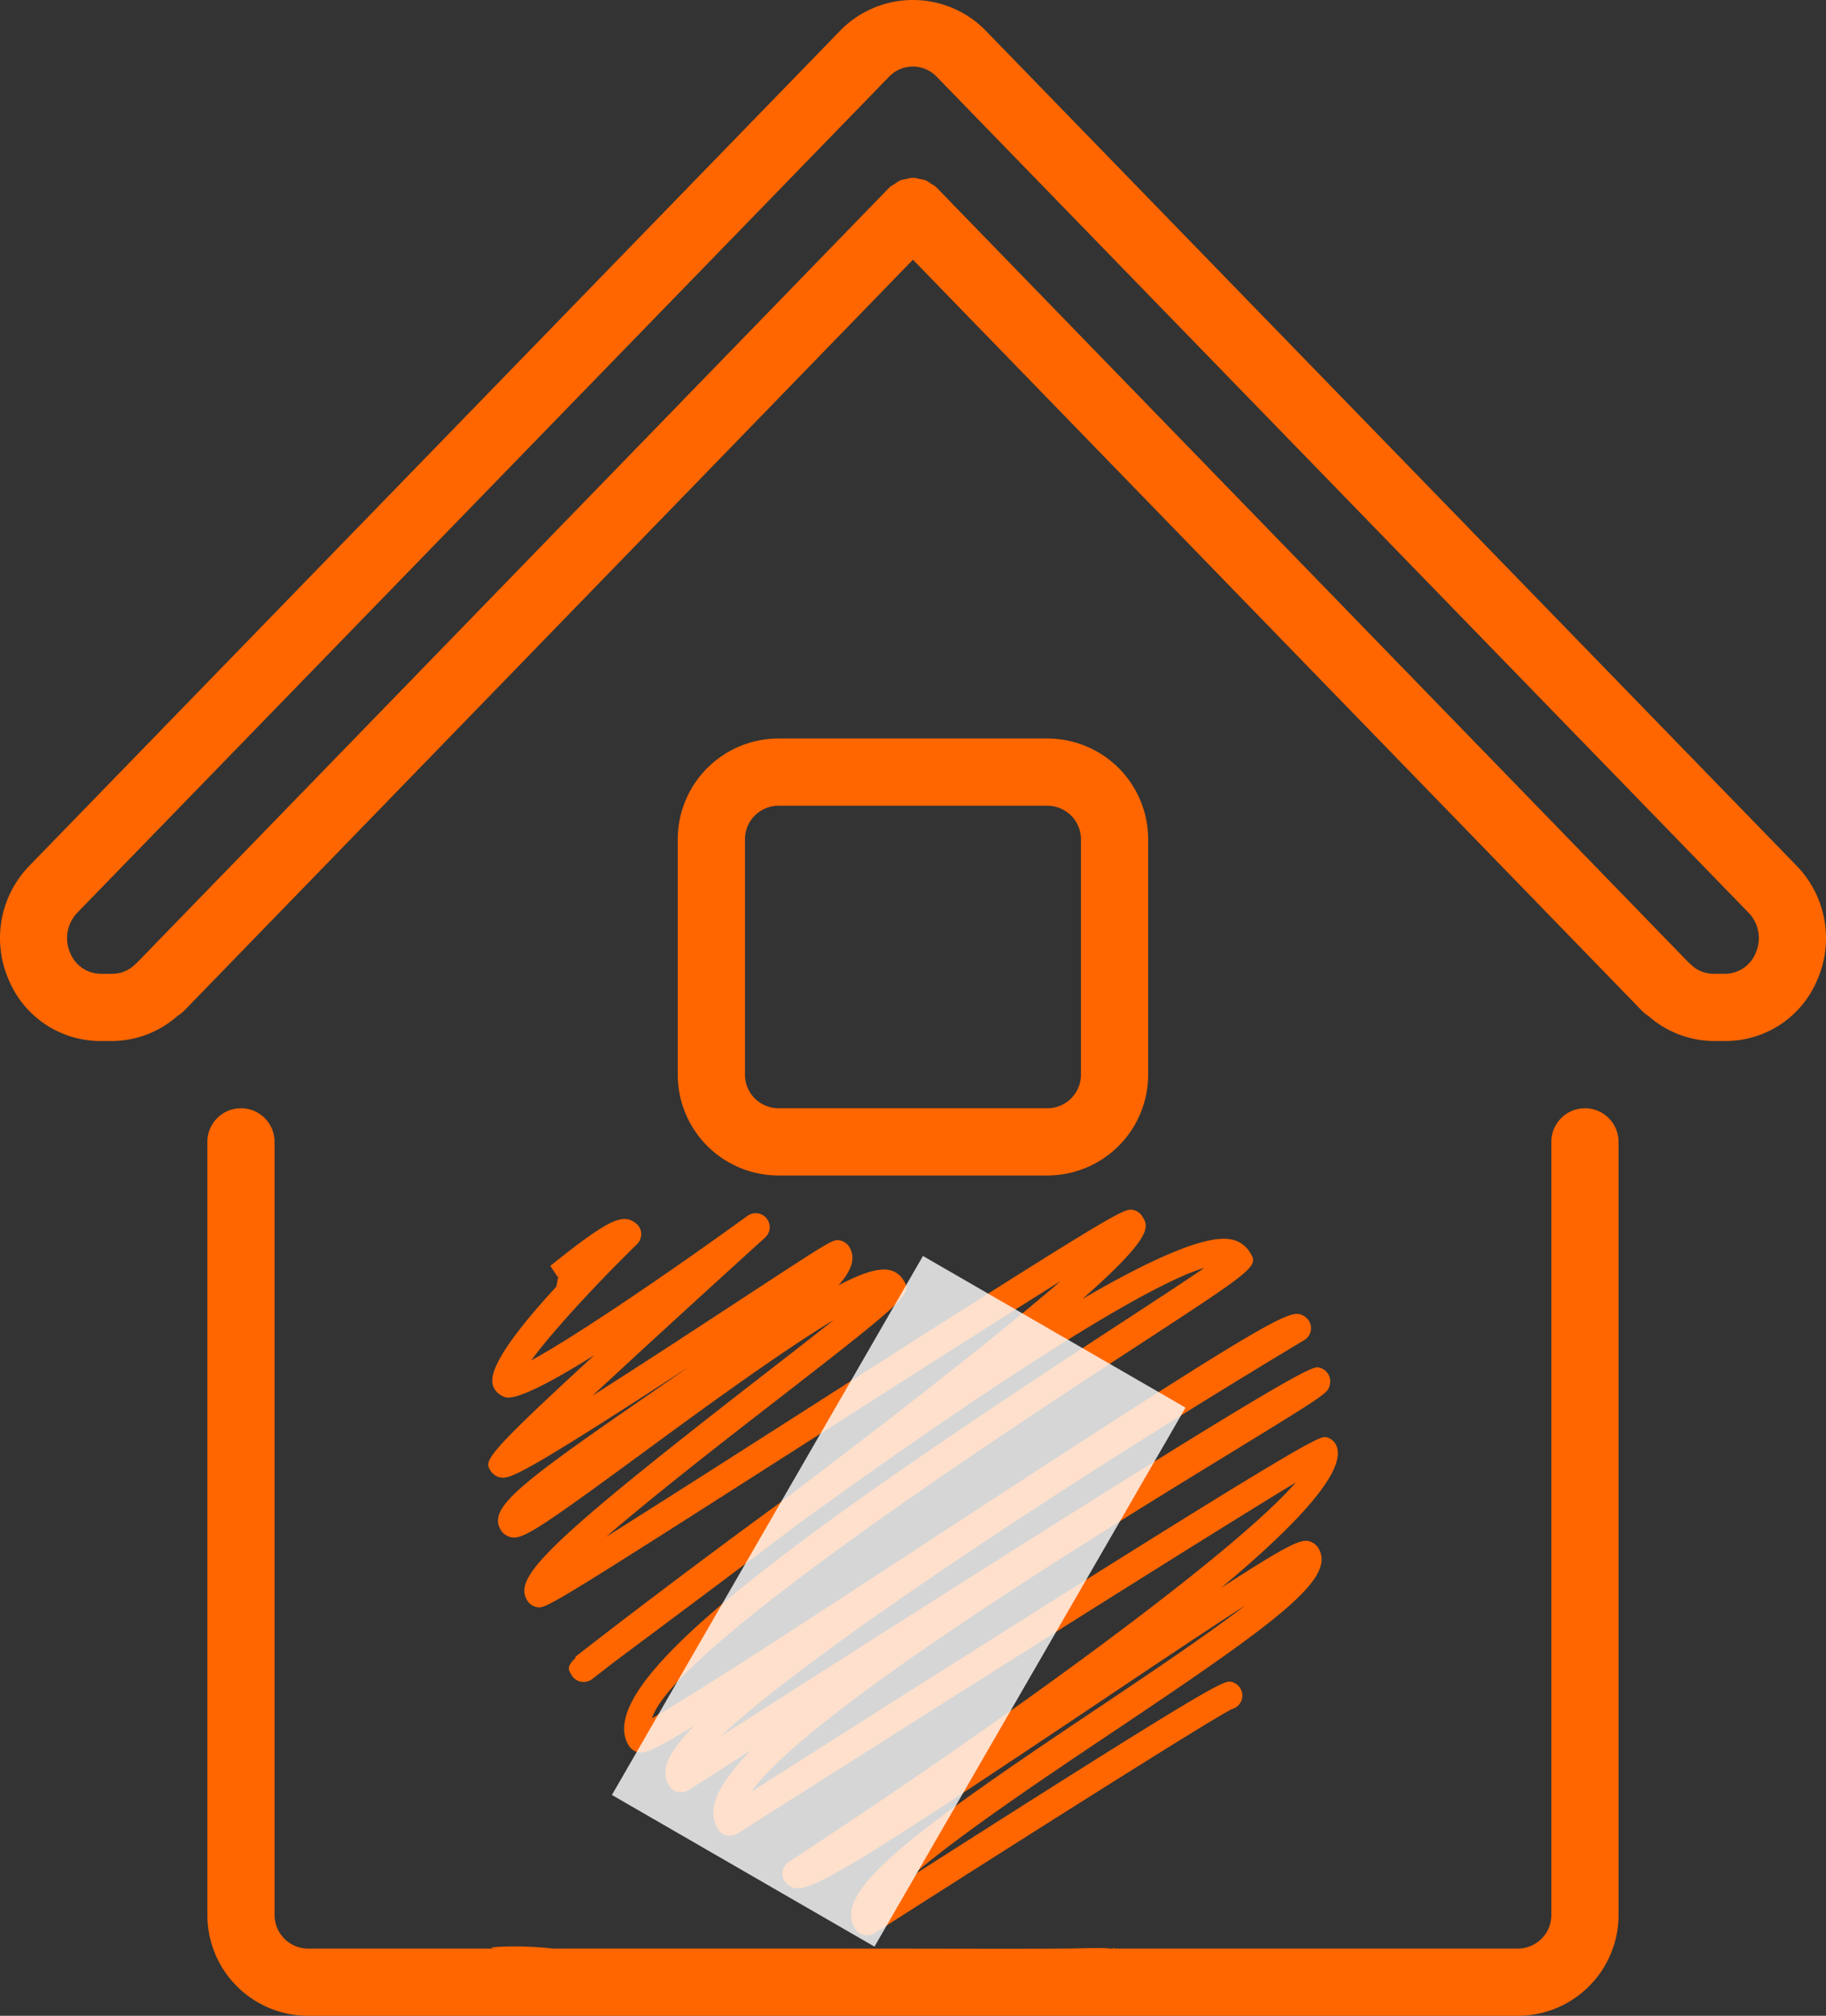
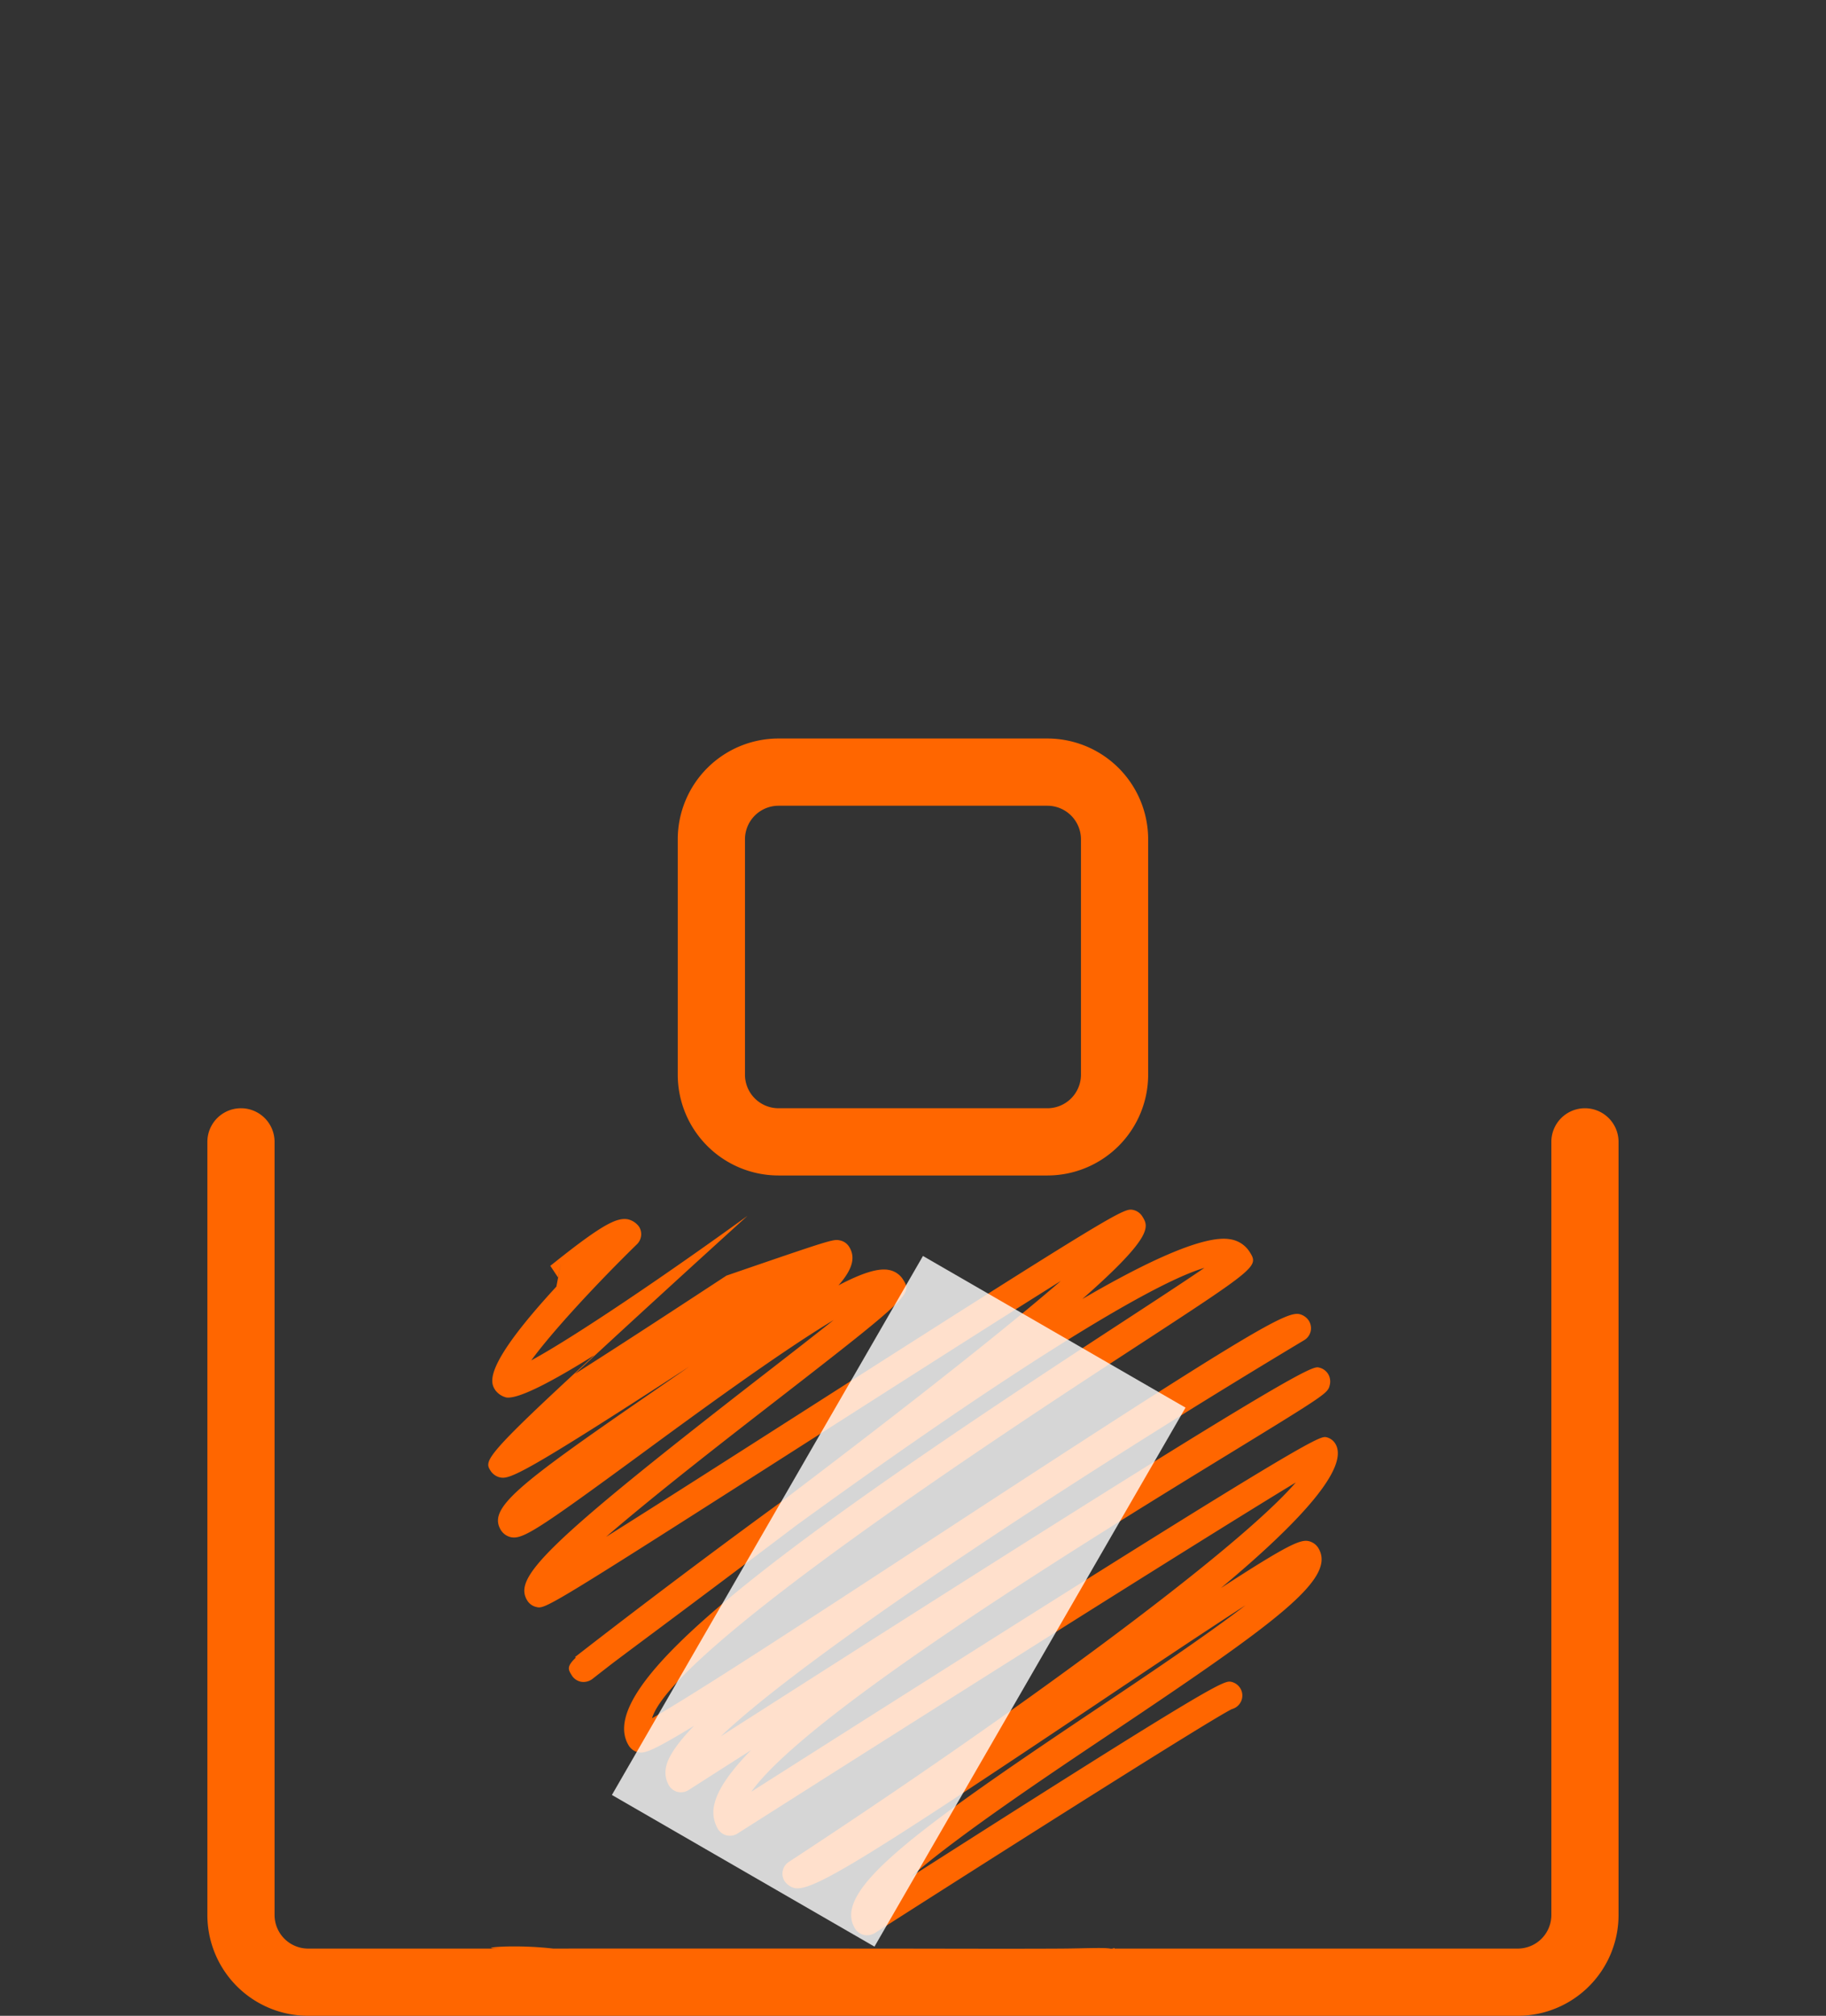
<svg xmlns="http://www.w3.org/2000/svg" width="463.755" height="511.751" viewBox="0 0 463.755 511.751">
  <rect x="0" y="0" width="463.755" height="511.751" fill="#333333" stroke="none" />
  <g id="Group_34" data-name="Group 34" transform="translate(1229 -888)">
    <g id="home" transform="translate(-1252.998 888)">
      <g id="Group_12" data-name="Group 12">
        <g id="Group_11" data-name="Group 11">
          <path style="fill:#ff6600;fill-opacity:1" id="Path_5" data-name="Path 5" d="M426.529,281.351A8.533,8.533,0,0,0,418,289.884V486.151a8.533,8.533,0,0,1-8.533,8.533h-102.4c0-.361-.258.137-1.13,0-1.671-.3-6.779-.034-12.138,0-12.24.077-30.753.008-44.835,0-42.775-.025-88.061,0-97.505,0h0c-14.138,0,30.964-4.082,30.964,10.057l5.178-10.057H102.264a8.533,8.533,0,0,1-8.533-8.533V289.884a8.533,8.533,0,0,0-17.066,0V486.151a25.6,25.6,0,0,0,25.6,25.6h307.2a25.6,25.6,0,0,0,25.6-25.6V289.884A8.536,8.536,0,0,0,426.529,281.351ZM300.581,496.608l-95.918-1.924v10.057c0-4.713,33-5.929,37.708-5.929l36.235,5.929c4.713,0,19.924-4.713,19.924,0l6.9-8.133H300.58Z" />
-           <path style="fill:#ff6600;fill-opacity:1" id="Path_6" data-name="Path 6" d="M480.315,219.817,274.047,7.482a25.839,25.839,0,0,0-36.369,0L31.436,219.817a26.35,26.35,0,0,0-5.316,28.706A25.249,25.249,0,0,0,49.6,264.284h2.918a25.377,25.377,0,0,0,16.555-6.357,12,12,0,0,0,1.707-1.348L255.863,65.927,441.079,256.681a11.773,11.773,0,0,0,1.6,1.271,25.392,25.392,0,0,0,16.529,6.332h2.918a25.249,25.249,0,0,0,23.509-15.761A26.35,26.35,0,0,0,480.315,219.817Zm-10.4,22.067a8.447,8.447,0,0,1-7.791,5.333H459.2a8.241,8.241,0,0,1-5.973-2.56c-.06-.068-.154-.085-.213-.145a2.115,2.115,0,0,0-.2-.213L261.981,47.734l-.1-.068-.043-.128a7.8,7.8,0,0,0-1.323-.853,8.158,8.158,0,0,0-1.425-.913,7.931,7.931,0,0,0-1.613-.341,4.618,4.618,0,0,0-3.174,0,8.014,8.014,0,0,0-1.613.341,8.276,8.276,0,0,0-1.425.913,7.8,7.8,0,0,0-1.323.853l-.068.1-.1.068L58.888,244.3c-.077.06-.111.145-.188.205a1.427,1.427,0,0,0-.222.154,8.244,8.244,0,0,1-5.973,2.56H49.6a8.448,8.448,0,0,1-7.791-5.333,9.267,9.267,0,0,1,1.835-10.18H43.63L249.889,19.378a8.38,8.38,0,0,1,11.9,0L468.078,231.7A9.267,9.267,0,0,1,469.913,241.884Z" />
          <path style="fill:#ff6600;fill-opacity:1" id="Path_7" data-name="Path 7" d="M290,298.418a25.6,25.6,0,0,0,25.6-25.6V213.085a25.6,25.6,0,0,0-25.6-25.6H221.729a25.6,25.6,0,0,0-25.6,25.6v59.733a25.6,25.6,0,0,0,25.6,25.6Zm-76.8-25.6V213.085a8.533,8.533,0,0,1,8.533-8.533H290a8.533,8.533,0,0,1,8.533,8.533v59.733A8.533,8.533,0,0,1,290,281.351H221.729A8.533,8.533,0,0,1,213.2,272.818Z" />
        </g>
      </g>
    </g>
    <g id="graffiti-heart-shape" transform="translate(-1105 1193.093)">
      <g id="Group_33" data-name="Group 33" transform="translate(0 1.996)">
        <g id="Group_32" data-name="Group 32">
-           <path id="Path_14" data-name="Path 14" style="fill:#ff6600;fill-opacity:1" d="M96.2,186.214a3.768,3.768,0,0,1-.783-.087,3.623,3.623,0,0,1-2.237-1.589c-5.881-9.406,14.022-24.131,60.837-55.454,12.528-8.394,27.846-18.63,38.311-26.652-10.607,6.837-24.9,16.409-38.192,25.317C95.019,167.339,82.175,175.172,77.8,174.223a4.348,4.348,0,0,1-2.537-1.763,3.556,3.556,0,0,1,1.067-4.861c56.039-36.667,113.652-78.811,128.756-96.334-23.775,14.377-93.4,58.379-141.79,89.126a3.567,3.567,0,0,1-4.924-1.107,8.322,8.322,0,0,1-.893-6.513c.877-3.723,4.142-8.307,9.279-13.563-5.47,3.478-10.789,6.884-15.879,10.141a3.716,3.716,0,0,1-2.7.49,3.572,3.572,0,0,1-2.237-1.589,6.5,6.5,0,0,1-.688-5.13c.624-2.569,3.1-6.031,7.011-10.086-11.066,6.758-12.7,7.027-14.211,6.718a3.729,3.729,0,0,1-2.332-1.644C26.136,122.784,73.8,87.469,159.366,31.643c8.734-5.707,17.175-11.2,22.511-14.86C166.321,21.352,124.051,48.85,78.1,82.26c-10.528,7.975-22.281,16.8-35.386,26.573-4.26,3.17-8.212,6.118-11.137,8.323q-2.585,2-5.153,4.007a3.751,3.751,0,0,1-2.806.7,3.553,3.553,0,0,1-2.395-1.62c-.925-1.486-1.375-2.213.988-4.489l-.15-.19c5.422-4.221,26.676-20.693,52.419-39.441C99.3,57.331,128.4,34.852,145.407,20.111c-16.251,10.157-40.3,25.522-61.2,38.864-69.611,44.46-69.682,44.46-72.013,43.891a3.6,3.6,0,0,1-2.253-1.589C6.352,95.531,13.363,87.793,69.513,44.25c6.2-4.806,12.8-9.92,18.2-14.219-13.974,8.4-35.442,24.155-48.855,34C12.5,83.367,8.779,85.722,5.8,85.161a4.079,4.079,0,0,1-2.537-1.723C-.2,77.905,6.858,72.293,41.256,48.613c3.051-2.11,6.394-4.41,9.817-6.782C8.423,69.559,5.388,70.5,2.961,69.97A3.9,3.9,0,0,1,.6,68.31c-1.589-2.537-2.063-3.288,26.336-29.363C16.027,45.783,7.522,50.186,4.558,49.672a4.956,4.956,0,0,1-2.79-1.881c-1.13-1.8-3.494-5.6,15.539-26.257l1.114-5.809-.7,3.486-1.96-2.956c.2-.15.672-.522,1.336-1.051C29.321,5.473,32.736,4,35.447,4.445a4.9,4.9,0,0,1,2.861,1.889,3.579,3.579,0,0,1-.53,4.442c-10.449,10.2-21.736,22.439-26.85,29.49,10.828-5.873,34.09-21.6,54.909-36.69a3.556,3.556,0,0,1,4.482,5.509c-12.963,11.745-30.43,27.7-43.812,40.121,12.765-8.11,28-18.084,38.477-24.953C87.668,9.409,87.637,9.449,89.392,9.82a3.624,3.624,0,0,1,2.261,1.6c1.636,2.624,1,5.572-2.7,9.8,5.983-3.146,10.1-4.434,12.781-3.912a5.36,5.36,0,0,1,3.588,2.387c2.308,3.691,2.45,3.912-31.426,30.177-13.01,10.078-31.474,24.4-43.97,35.2C43.485,76.554,62.629,64.318,80.4,52.968c80.637-51.495,81.04-51.376,83.435-50.886a3.653,3.653,0,0,1,2.261,1.6c1.6,2.561,3.083,4.932-15.231,21.025,17.191-10.046,31.15-16.282,37.489-15.2a7.1,7.1,0,0,1,5,3.185c2.347,3.77,2.347,3.77-30.067,24.906C133.5,57.031,46.955,113.489,41.6,131.115c10.773-6.07,42.721-26.945,71.357-45.661,79.933-52.238,89.568-57.683,93.07-56.933a3.976,3.976,0,0,1,2.387,1.676,3.616,3.616,0,0,1,.451,2.719,3.568,3.568,0,0,1-1.628,2.213C144.482,72.76,79.828,115.821,59.04,135.723c148.018-94.65,150.224-94.066,151.978-93.631a3.63,3.63,0,0,1,2.268,1.6,3.68,3.68,0,0,1,.458,2.751c-.506,2.142-.514,2.189-25.222,17.318-33.1,20.258-107.155,65.6-121.714,86.011,142.715-90.7,144.169-90.335,146.058-90a3.651,3.651,0,0,1,2.245,1.6c3.786,6.054-8.955,19.942-29.039,36.7C203.32,86.86,206.3,85.714,208.363,86.149a3.962,3.962,0,0,1,2.411,1.676c4.806,7.706-9.793,18.448-52.751,47.187-15.626,10.457-38.714,25.9-50.736,36.39,78.479-50.1,79.585-49.882,81.443-49.526a3.609,3.609,0,0,1,2.245,1.589,3.551,3.551,0,0,1-1.122,4.9,4.234,4.234,0,0,1-1.012.443c-5.438,2.664-56.877,35.252-90.675,56.854A3.928,3.928,0,0,1,96.2,186.214Z" transform="translate(0 -1.996)" />
+           <path id="Path_14" data-name="Path 14" style="fill:#ff6600;fill-opacity:1" d="M96.2,186.214a3.768,3.768,0,0,1-.783-.087,3.623,3.623,0,0,1-2.237-1.589c-5.881-9.406,14.022-24.131,60.837-55.454,12.528-8.394,27.846-18.63,38.311-26.652-10.607,6.837-24.9,16.409-38.192,25.317C95.019,167.339,82.175,175.172,77.8,174.223a4.348,4.348,0,0,1-2.537-1.763,3.556,3.556,0,0,1,1.067-4.861c56.039-36.667,113.652-78.811,128.756-96.334-23.775,14.377-93.4,58.379-141.79,89.126a3.567,3.567,0,0,1-4.924-1.107,8.322,8.322,0,0,1-.893-6.513c.877-3.723,4.142-8.307,9.279-13.563-5.47,3.478-10.789,6.884-15.879,10.141a3.716,3.716,0,0,1-2.7.49,3.572,3.572,0,0,1-2.237-1.589,6.5,6.5,0,0,1-.688-5.13c.624-2.569,3.1-6.031,7.011-10.086-11.066,6.758-12.7,7.027-14.211,6.718a3.729,3.729,0,0,1-2.332-1.644C26.136,122.784,73.8,87.469,159.366,31.643c8.734-5.707,17.175-11.2,22.511-14.86C166.321,21.352,124.051,48.85,78.1,82.26c-10.528,7.975-22.281,16.8-35.386,26.573-4.26,3.17-8.212,6.118-11.137,8.323q-2.585,2-5.153,4.007a3.751,3.751,0,0,1-2.806.7,3.553,3.553,0,0,1-2.395-1.62c-.925-1.486-1.375-2.213.988-4.489l-.15-.19c5.422-4.221,26.676-20.693,52.419-39.441C99.3,57.331,128.4,34.852,145.407,20.111c-16.251,10.157-40.3,25.522-61.2,38.864-69.611,44.46-69.682,44.46-72.013,43.891a3.6,3.6,0,0,1-2.253-1.589C6.352,95.531,13.363,87.793,69.513,44.25c6.2-4.806,12.8-9.92,18.2-14.219-13.974,8.4-35.442,24.155-48.855,34C12.5,83.367,8.779,85.722,5.8,85.161a4.079,4.079,0,0,1-2.537-1.723C-.2,77.905,6.858,72.293,41.256,48.613c3.051-2.11,6.394-4.41,9.817-6.782C8.423,69.559,5.388,70.5,2.961,69.97A3.9,3.9,0,0,1,.6,68.31c-1.589-2.537-2.063-3.288,26.336-29.363C16.027,45.783,7.522,50.186,4.558,49.672a4.956,4.956,0,0,1-2.79-1.881c-1.13-1.8-3.494-5.6,15.539-26.257l1.114-5.809-.7,3.486-1.96-2.956c.2-.15.672-.522,1.336-1.051C29.321,5.473,32.736,4,35.447,4.445a4.9,4.9,0,0,1,2.861,1.889,3.579,3.579,0,0,1-.53,4.442c-10.449,10.2-21.736,22.439-26.85,29.49,10.828-5.873,34.09-21.6,54.909-36.69c-12.963,11.745-30.43,27.7-43.812,40.121,12.765-8.11,28-18.084,38.477-24.953C87.668,9.409,87.637,9.449,89.392,9.82a3.624,3.624,0,0,1,2.261,1.6c1.636,2.624,1,5.572-2.7,9.8,5.983-3.146,10.1-4.434,12.781-3.912a5.36,5.36,0,0,1,3.588,2.387c2.308,3.691,2.45,3.912-31.426,30.177-13.01,10.078-31.474,24.4-43.97,35.2C43.485,76.554,62.629,64.318,80.4,52.968c80.637-51.495,81.04-51.376,83.435-50.886a3.653,3.653,0,0,1,2.261,1.6c1.6,2.561,3.083,4.932-15.231,21.025,17.191-10.046,31.15-16.282,37.489-15.2a7.1,7.1,0,0,1,5,3.185c2.347,3.77,2.347,3.77-30.067,24.906C133.5,57.031,46.955,113.489,41.6,131.115c10.773-6.07,42.721-26.945,71.357-45.661,79.933-52.238,89.568-57.683,93.07-56.933a3.976,3.976,0,0,1,2.387,1.676,3.616,3.616,0,0,1,.451,2.719,3.568,3.568,0,0,1-1.628,2.213C144.482,72.76,79.828,115.821,59.04,135.723c148.018-94.65,150.224-94.066,151.978-93.631a3.63,3.63,0,0,1,2.268,1.6,3.68,3.68,0,0,1,.458,2.751c-.506,2.142-.514,2.189-25.222,17.318-33.1,20.258-107.155,65.6-121.714,86.011,142.715-90.7,144.169-90.335,146.058-90a3.651,3.651,0,0,1,2.245,1.6c3.786,6.054-8.955,19.942-29.039,36.7C203.32,86.86,206.3,85.714,208.363,86.149a3.962,3.962,0,0,1,2.411,1.676c4.806,7.706-9.793,18.448-52.751,47.187-15.626,10.457-38.714,25.9-50.736,36.39,78.479-50.1,79.585-49.882,81.443-49.526a3.609,3.609,0,0,1,2.245,1.589,3.551,3.551,0,0,1-1.122,4.9,4.234,4.234,0,0,1-1.012.443c-5.438,2.664-56.877,35.252-90.675,56.854A3.928,3.928,0,0,1,96.2,186.214Z" transform="translate(0 -1.996)" />
        </g>
      </g>
    </g>
    <rect style="fill-opacity:0.8" id="Rectangle_9" data-name="Rectangle 9" width="77" height="158" transform="translate(-994.592 1206.855) rotate(30)" fill="#fff" />
  </g>
</svg>